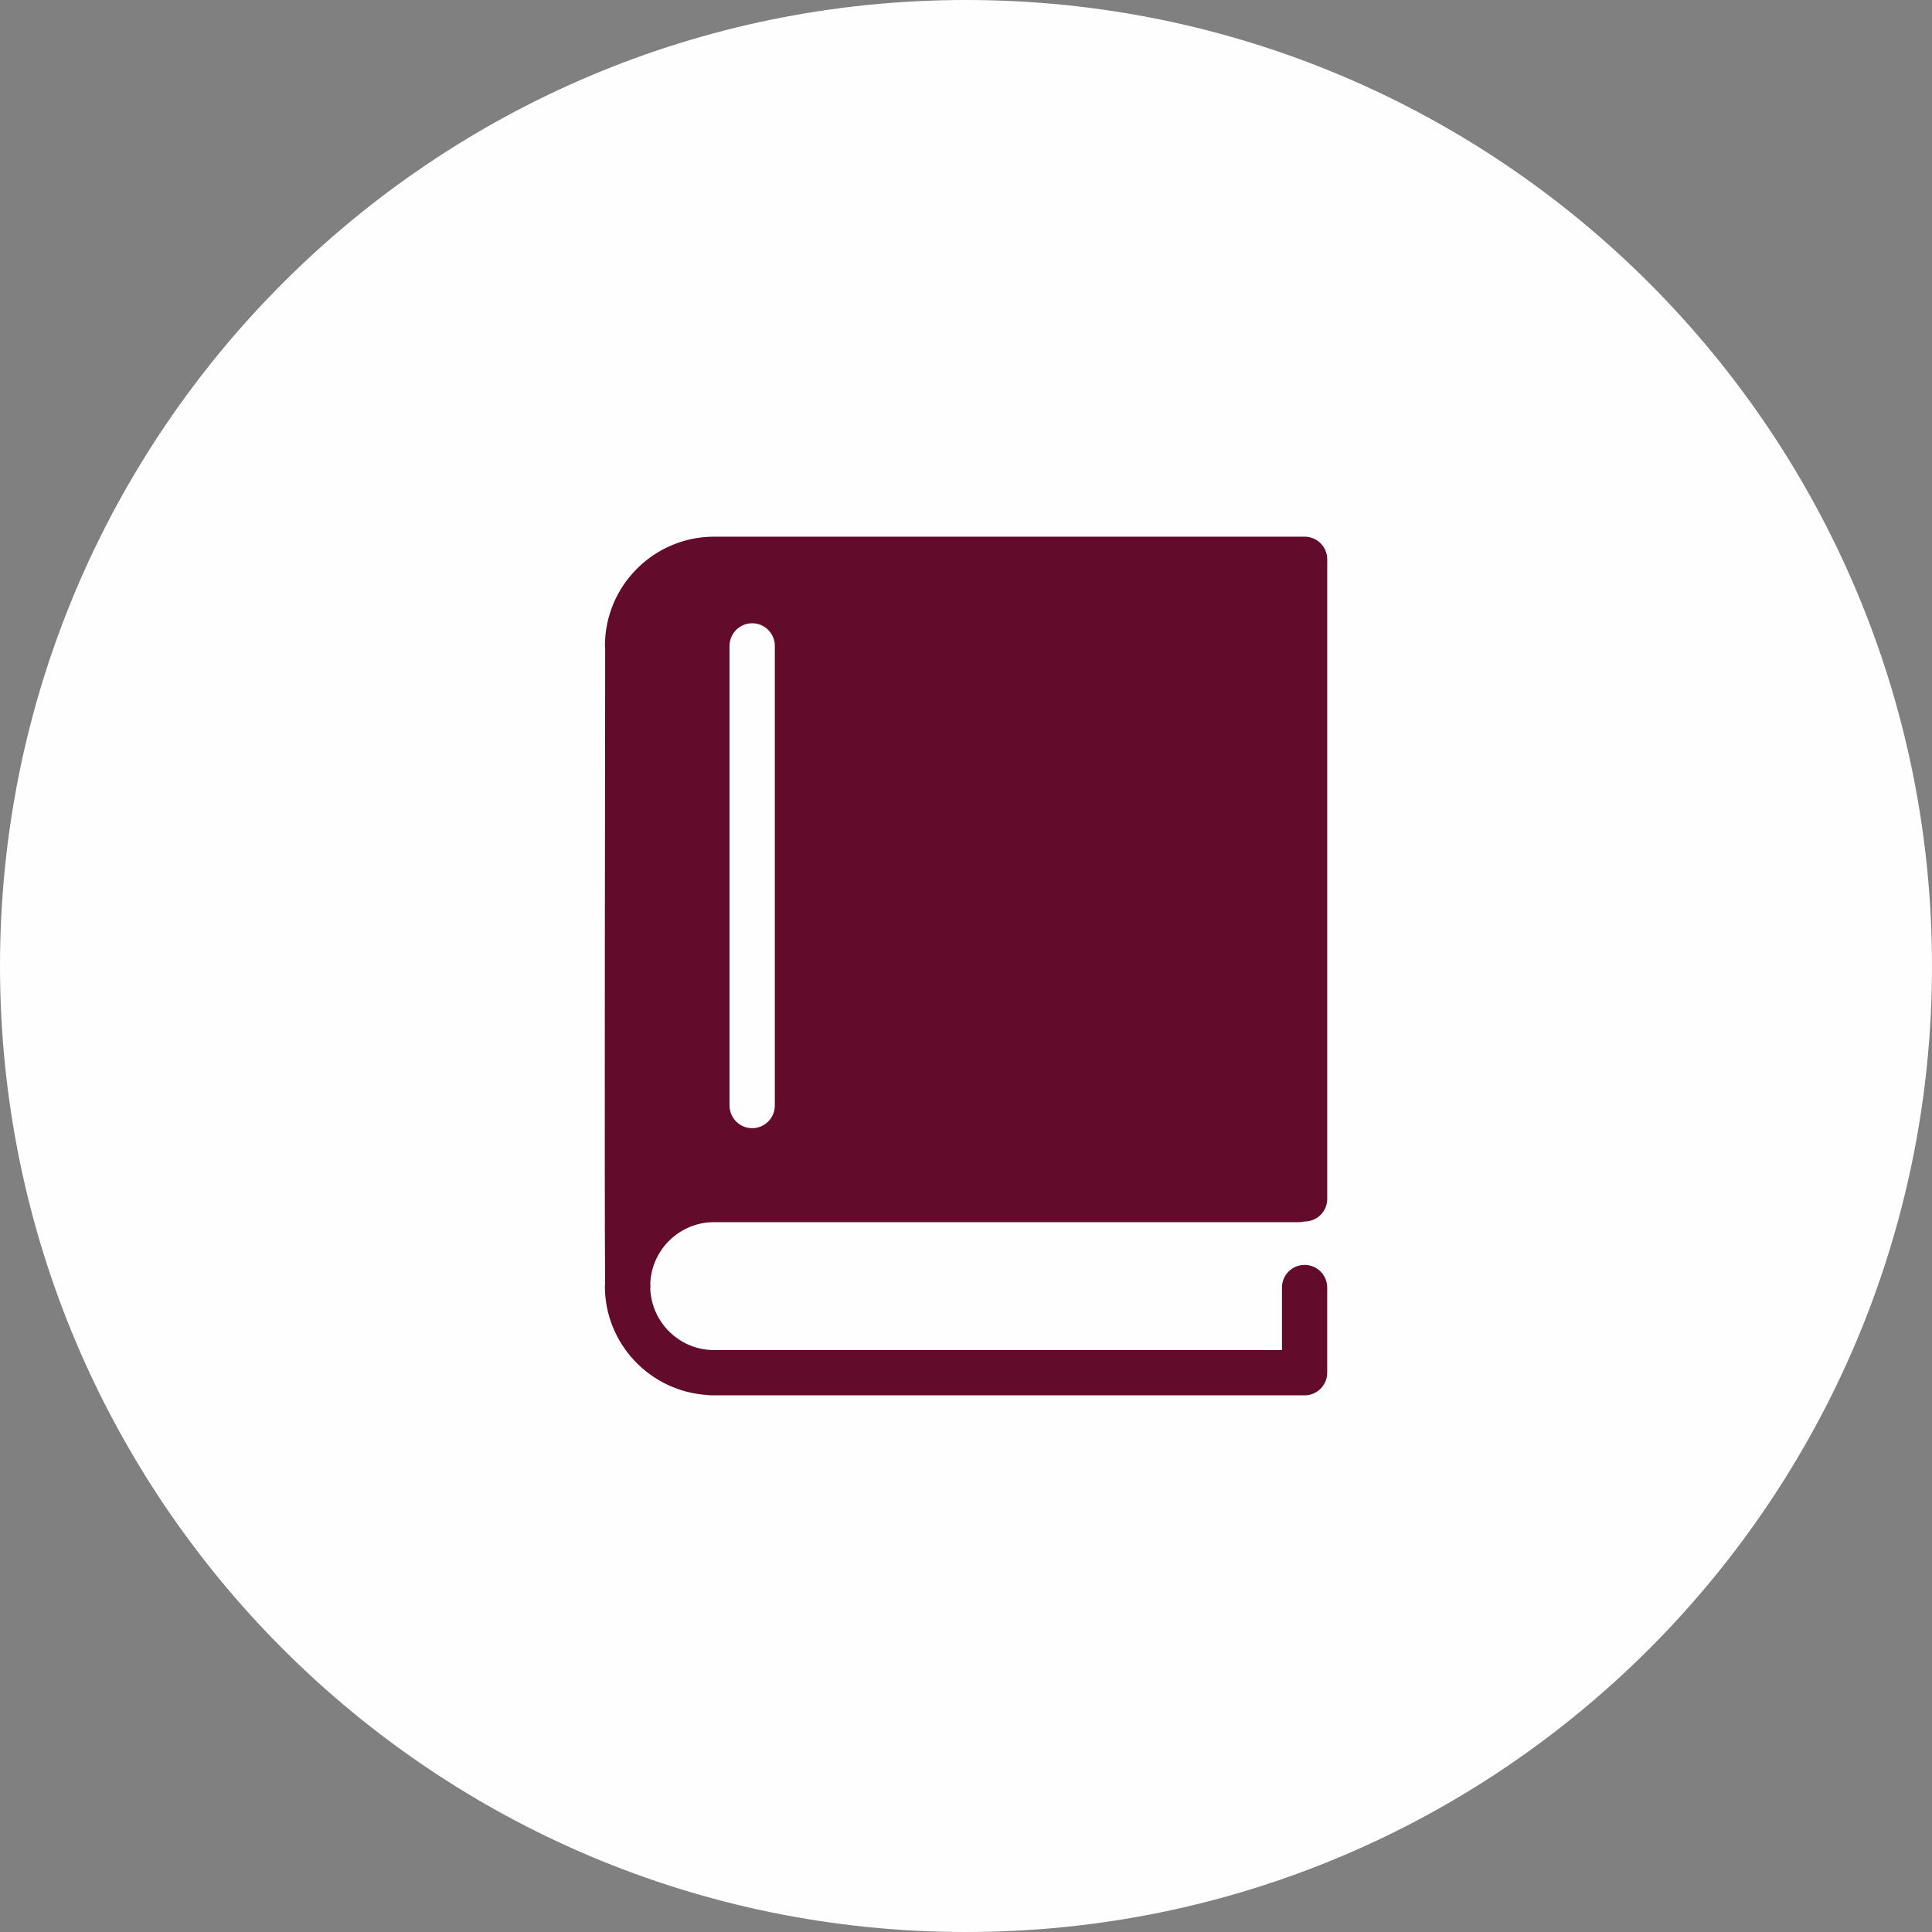
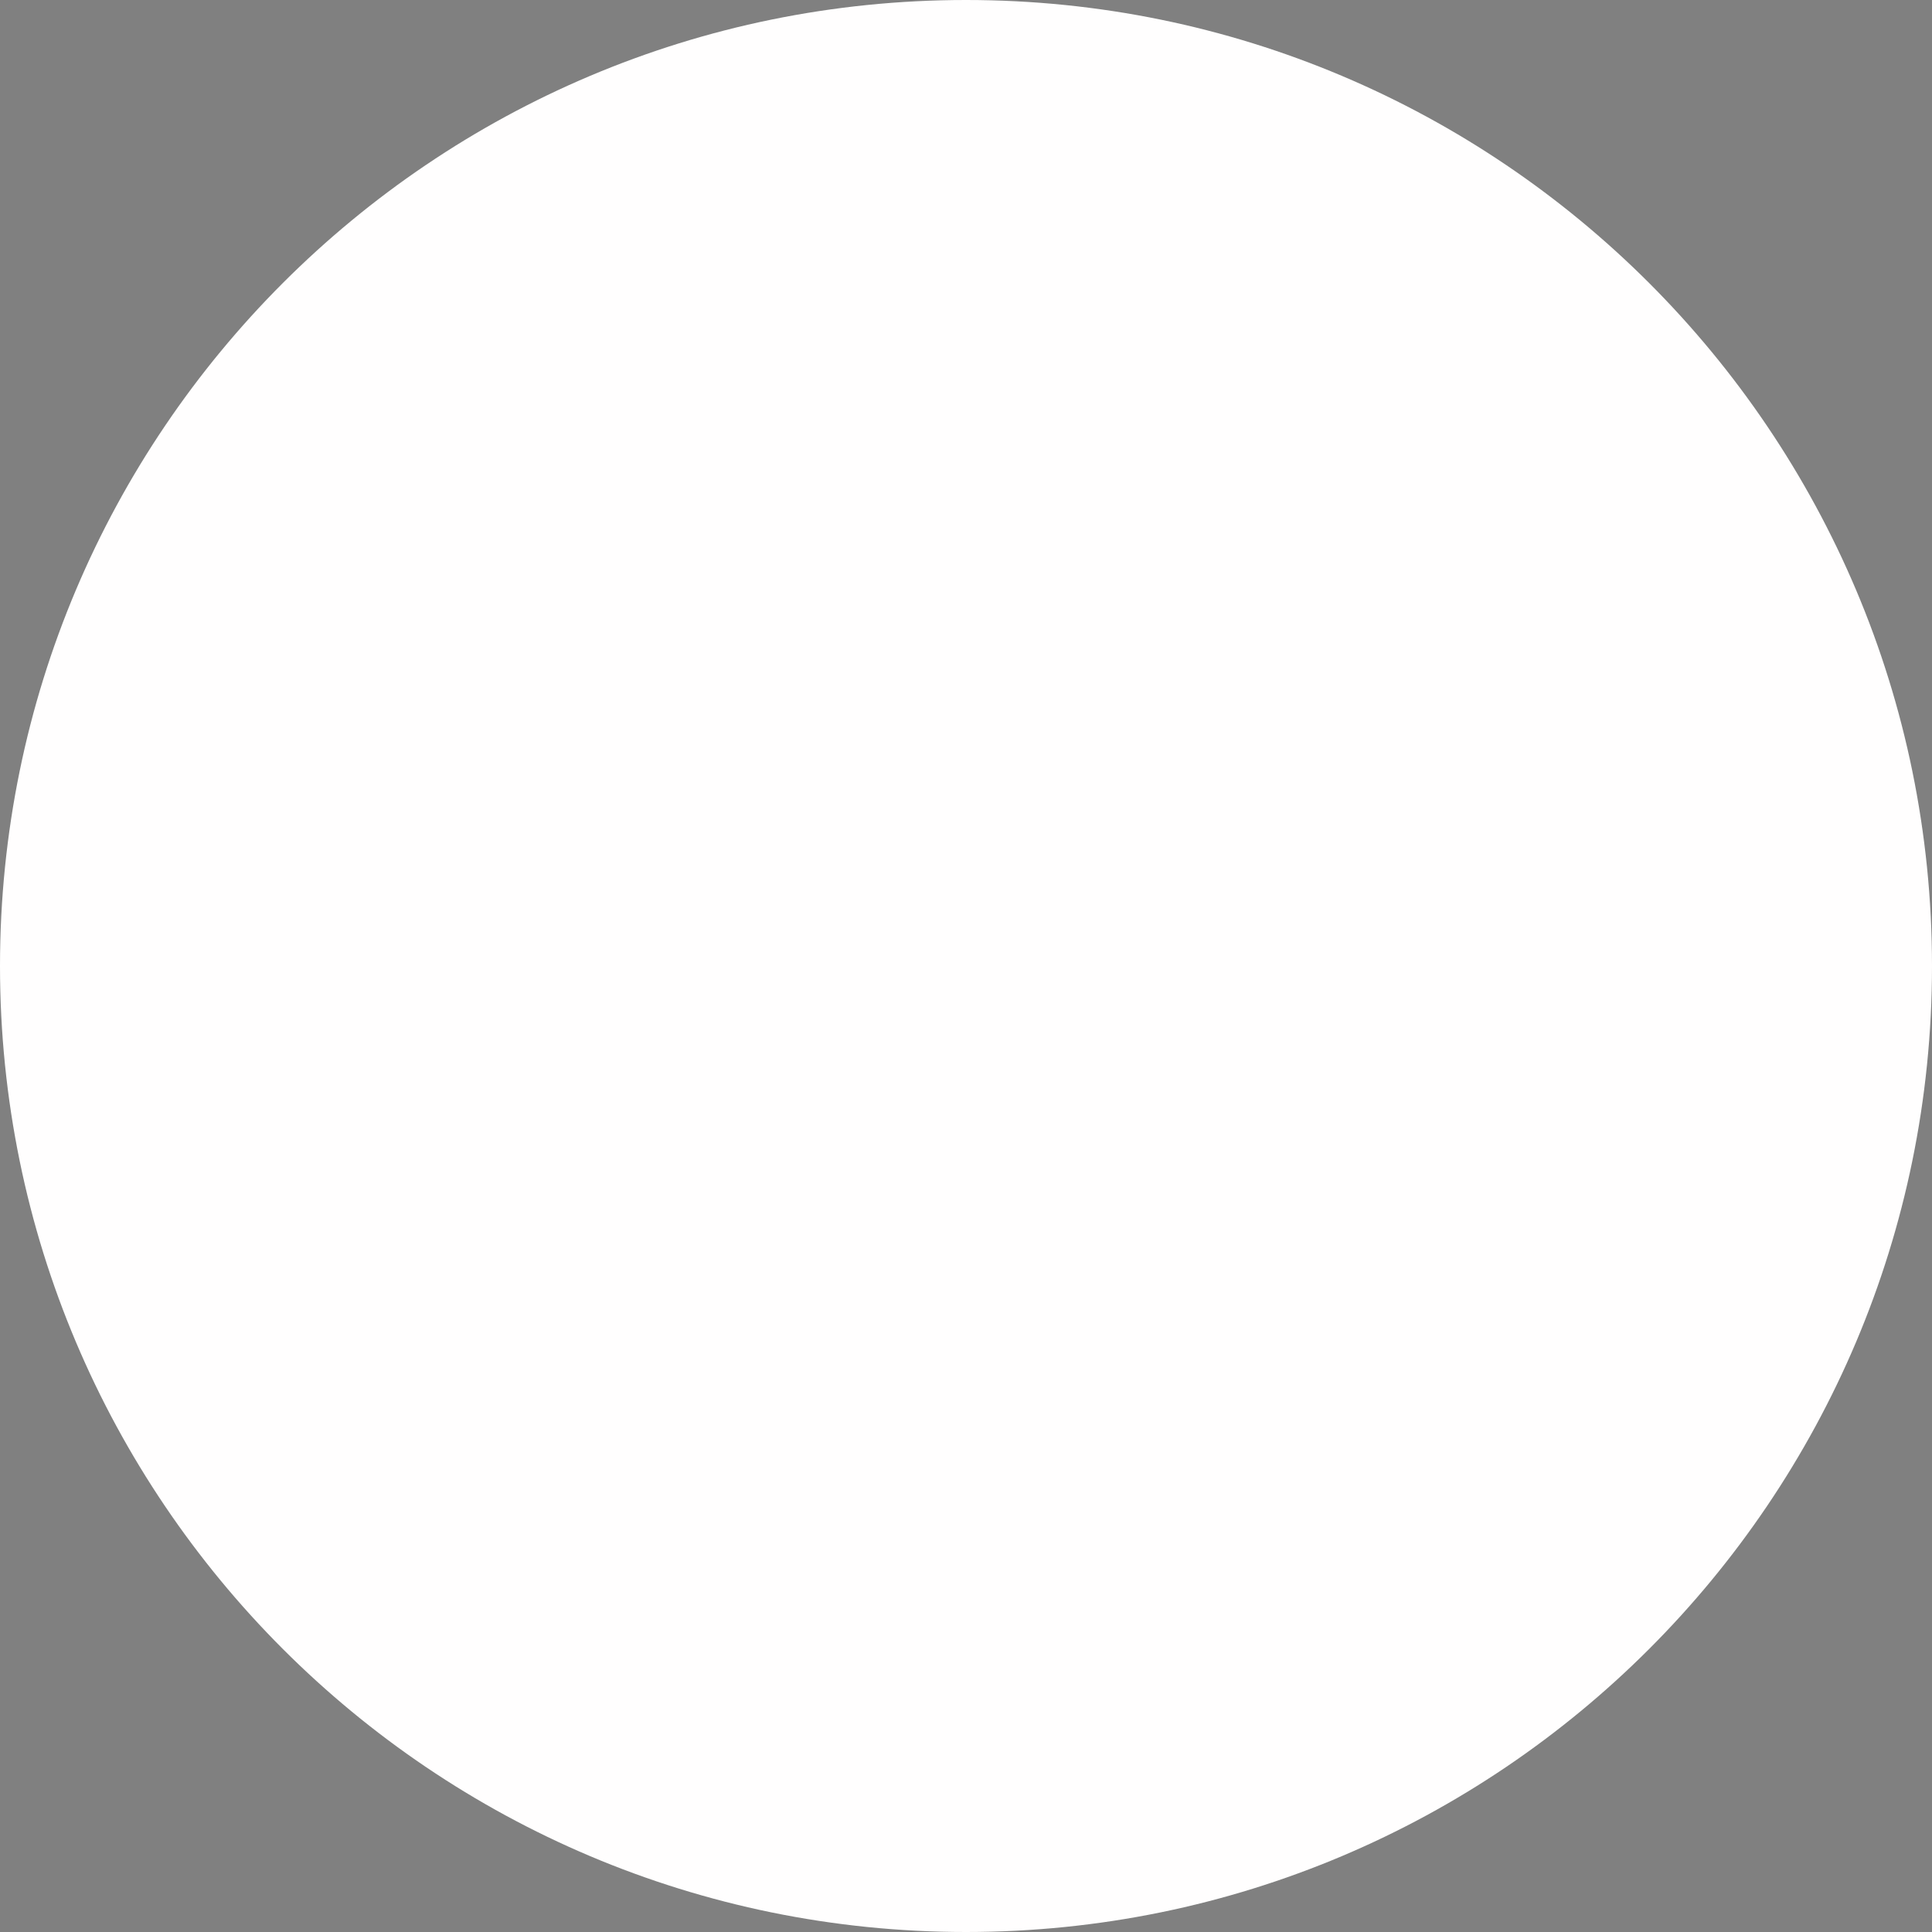
<svg xmlns="http://www.w3.org/2000/svg" width="72" height="72" viewBox="0 0 72 72" fill="none">
  <rect x="0" y="0" width="72" height="72" fill="#808080" stroke="none" />
  <path d="M0 36C0 16.118 16.118 0 36 0C55.882 0 72 16.118 72 36C72 55.882 55.882 72 36 72C16.118 72 0 55.882 0 36Z" fill="#FFFEFE" />
  <g clip-path="url(#clip0_3_395)">
    <g clip-path="url(#clip1_3_395)">
      <g clip-path="url(#clip2_3_395)">
-         <path d="M26.613 45.546H48.411C48.477 45.546 48.542 45.536 48.604 45.521C48.609 45.521 48.613 45.522 48.618 45.522C49.084 45.522 49.462 45.145 49.462 44.679V20.843C49.462 20.378 49.084 20 48.618 20H48.412H27.962H26.614C24.37 20 22.544 21.826 22.544 24.07C22.544 24.101 22.55 24.129 22.553 24.158C22.55 26.231 22.524 45.279 22.55 47.783C22.548 47.832 22.542 47.88 22.542 47.929C22.542 50.087 24.232 51.854 26.357 51.987C26.4 51.994 26.441 52 26.486 52H48.618C49.083 52 49.461 51.623 49.461 51.157V47.982C49.461 47.517 49.083 47.139 48.618 47.139C48.153 47.139 47.775 47.517 47.775 47.982V50.313H26.613C25.332 50.313 24.285 49.296 24.234 48.027C24.235 48.005 24.239 47.983 24.239 47.96C24.238 47.923 24.237 47.865 24.236 47.789C24.31 46.54 25.346 45.546 26.613 45.546ZM27.188 24.07C27.188 23.605 27.566 23.227 28.032 23.227C28.497 23.227 28.875 23.605 28.875 24.07V41.201C28.875 41.666 28.497 42.044 28.032 42.044C27.566 42.044 27.188 41.666 27.188 41.201V24.07Z" fill="#630B2B" />
-       </g>
+         </g>
    </g>
  </g>
  <defs>
    <clipPath id="clip0_3_395">
-       <rect width="32" height="32" fill="white" transform="translate(20 20)" />
-     </clipPath>
+       </clipPath>
    <clipPath id="clip1_3_395">
-       <rect width="32" height="32" fill="white" transform="translate(20 20)" />
-     </clipPath>
+       </clipPath>
    <clipPath id="clip2_3_395">
-       <rect width="26.923" height="32" fill="white" transform="translate(22.538 20)" />
-     </clipPath>
+       </clipPath>
  </defs>
</svg>